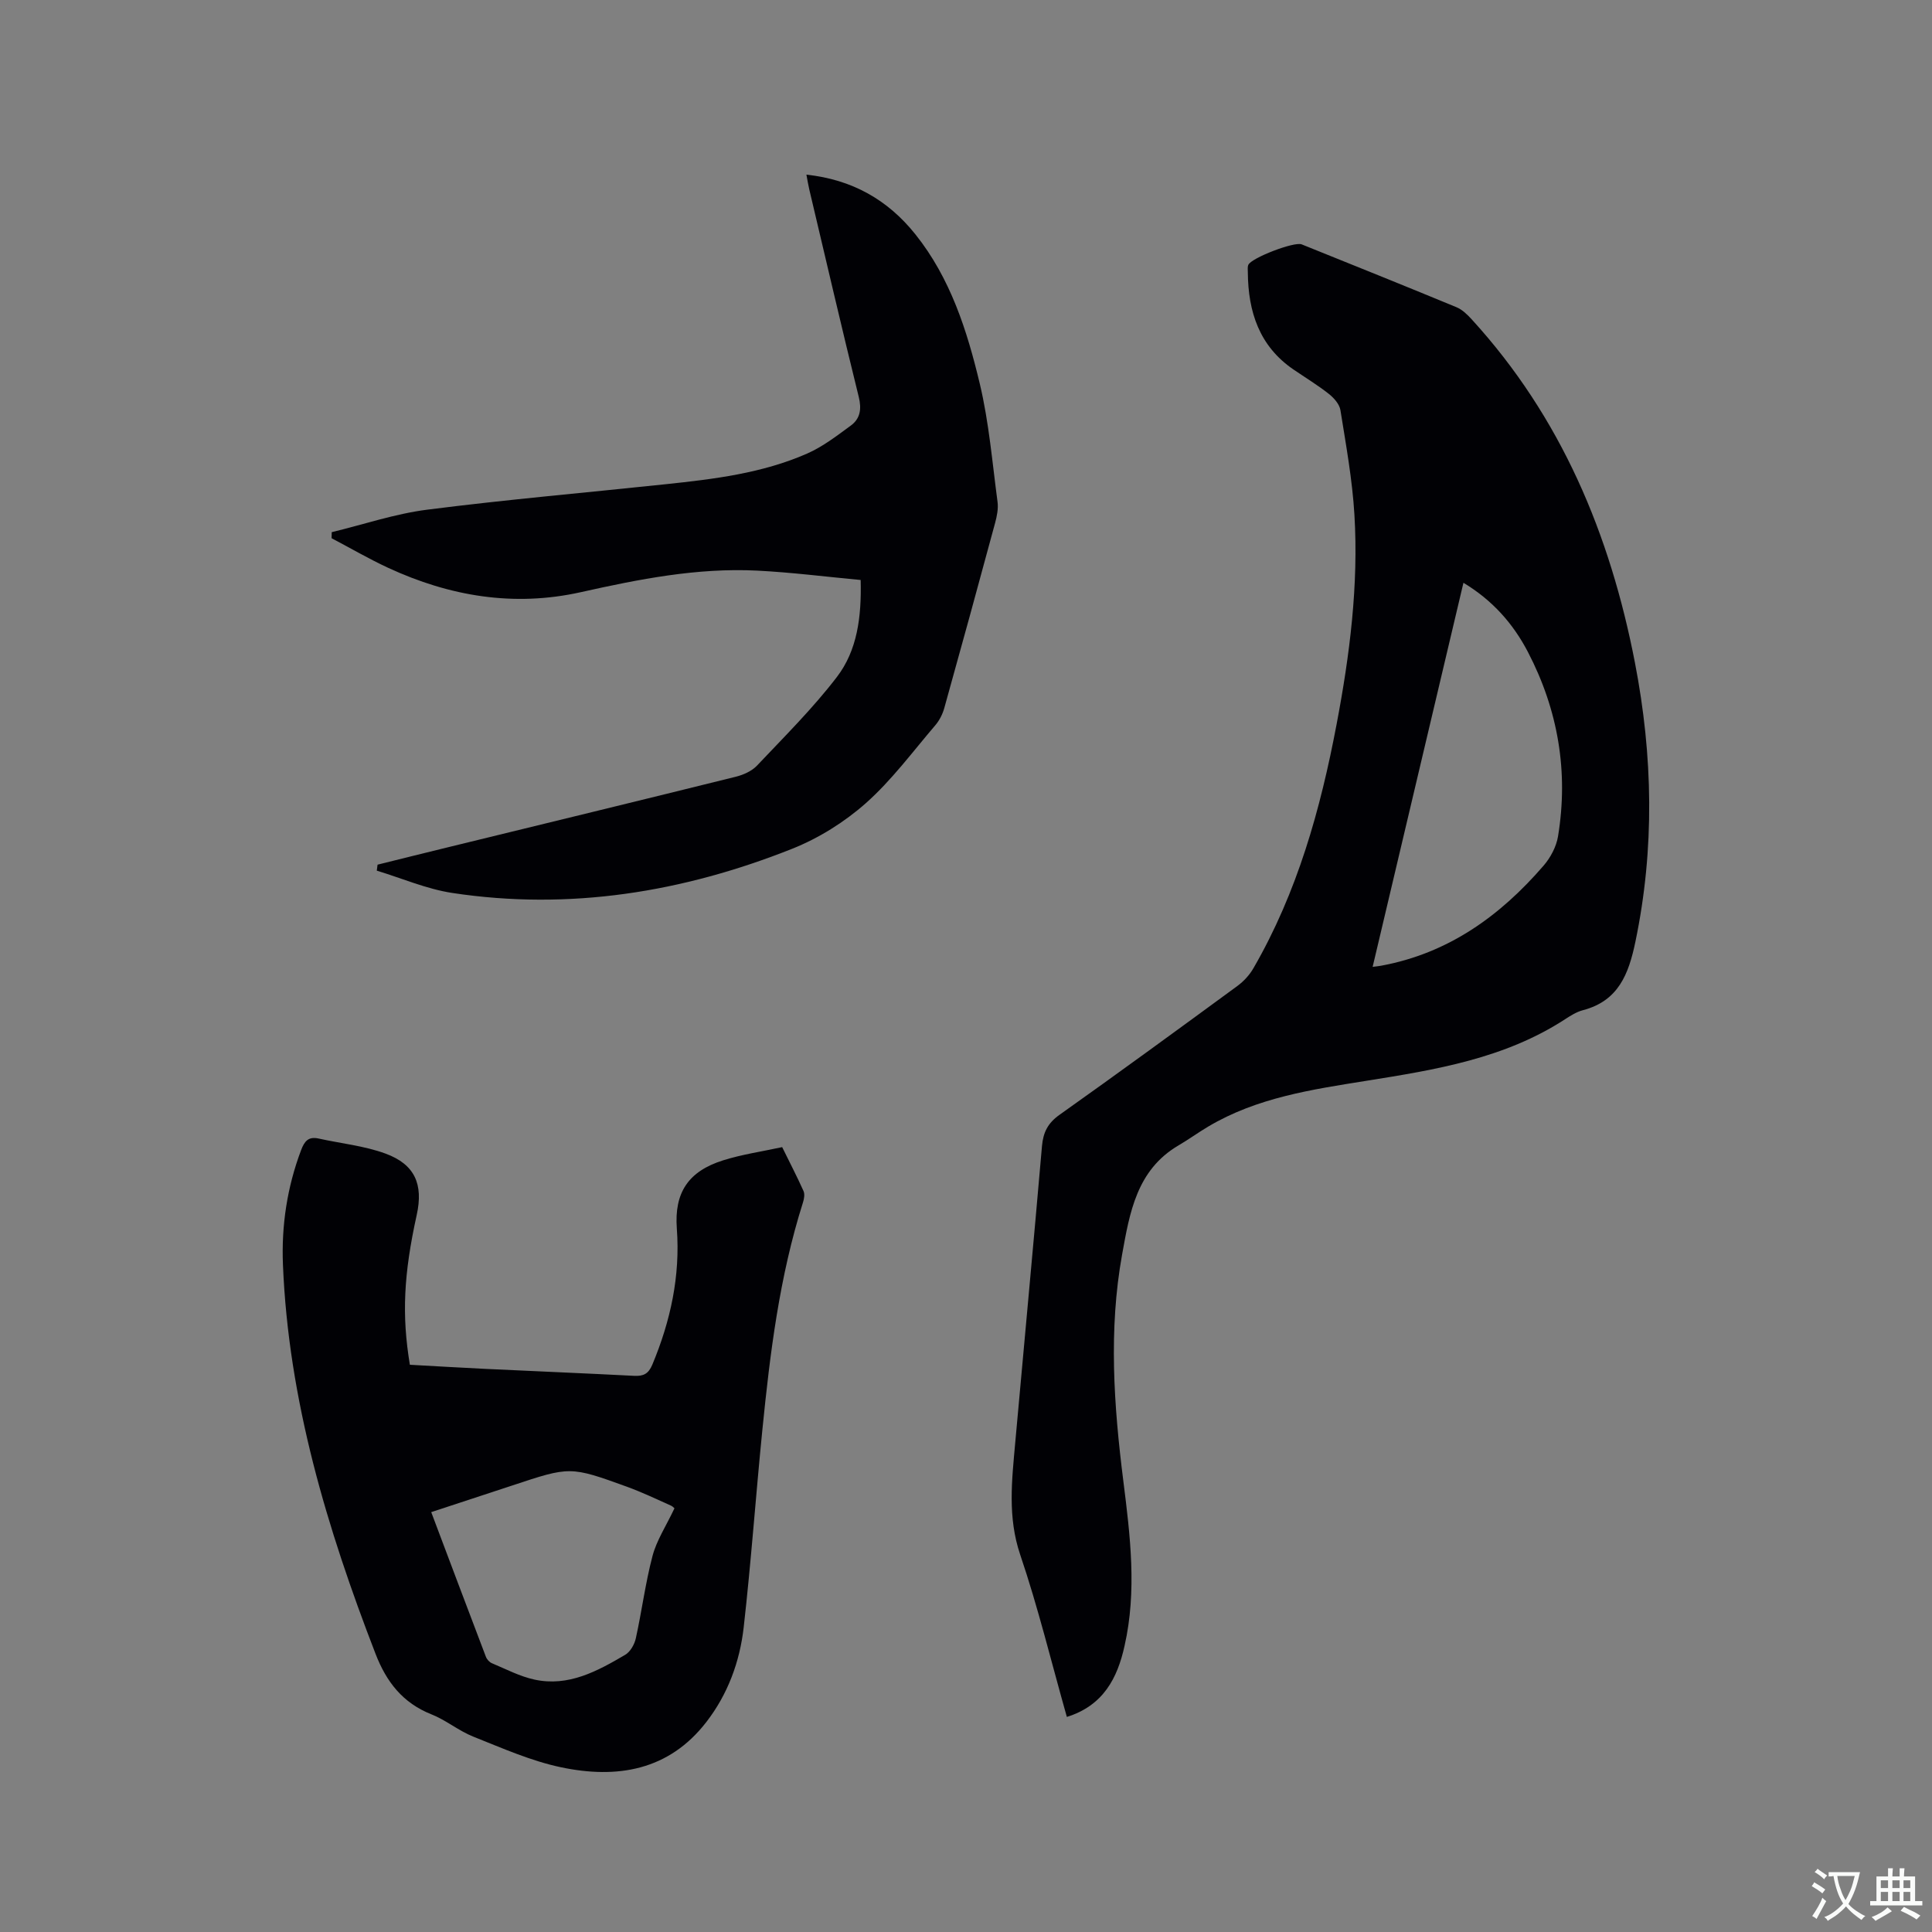
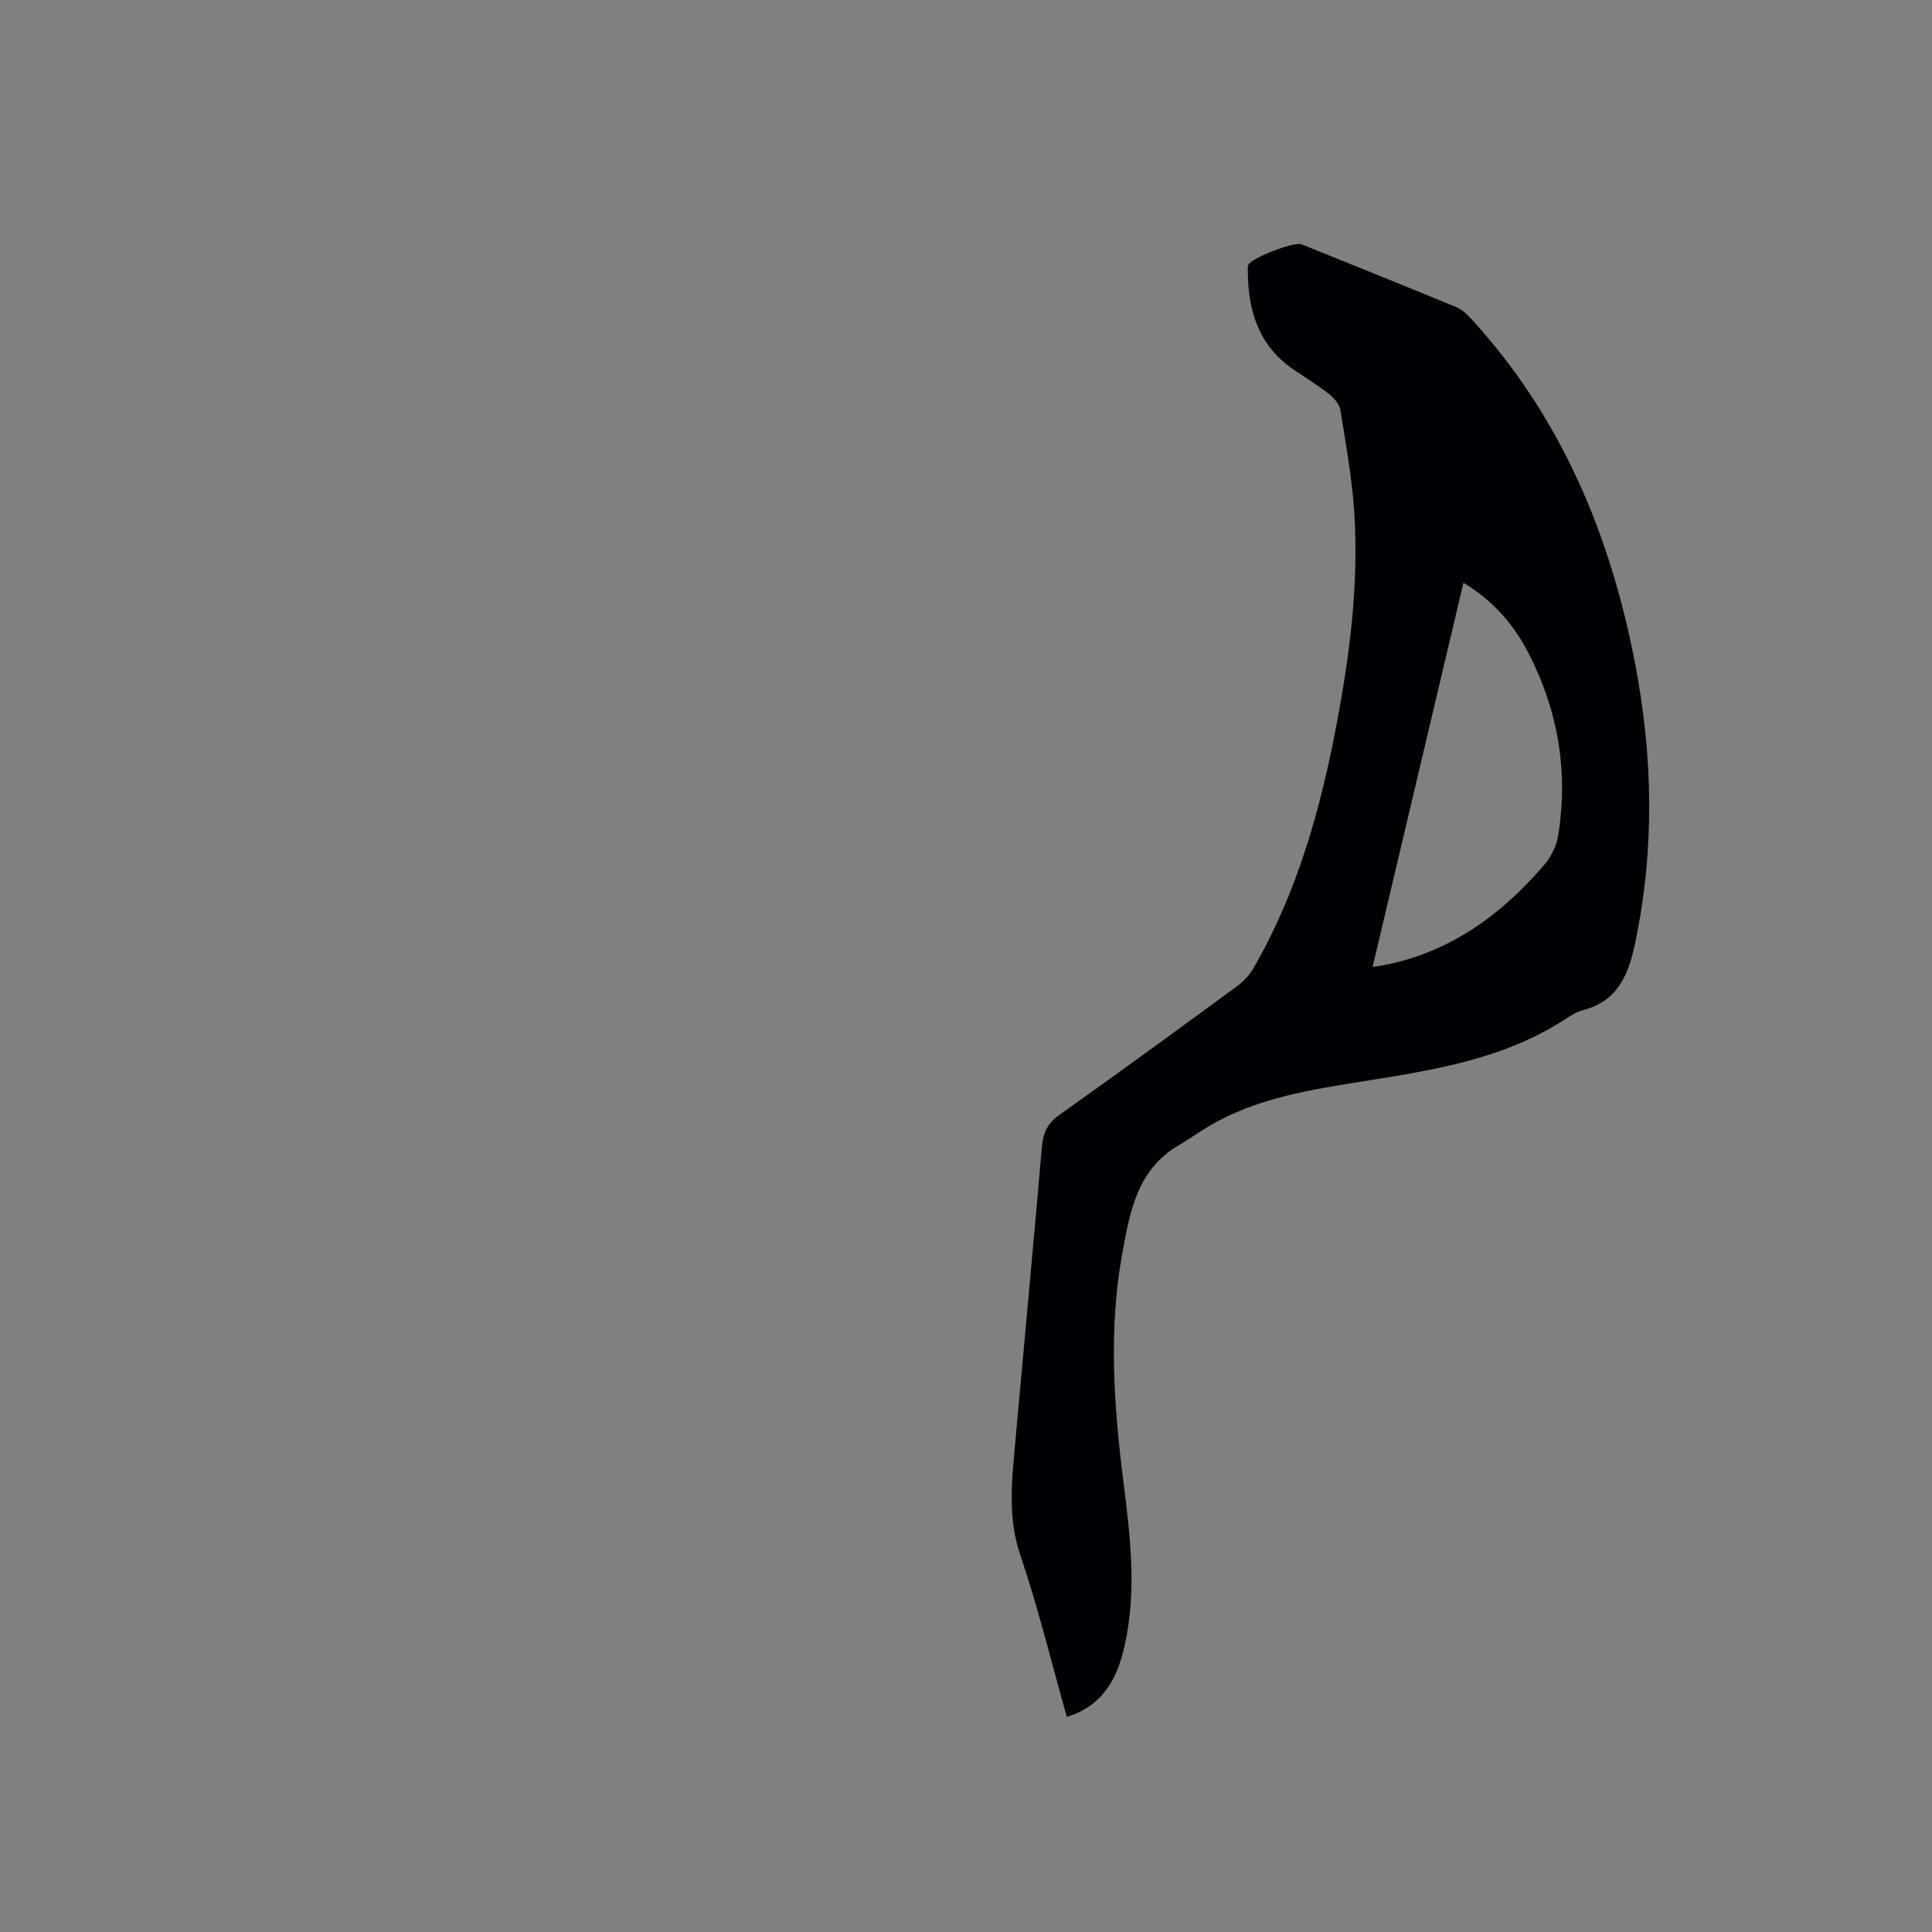
<svg xmlns="http://www.w3.org/2000/svg" enable-background="new 0 0 400 400" viewBox="0 0 400 400">
  <rect x="0" y="0" width="400" height="400" fill="#808080" stroke="none" />
  <g fill="#010105">
    <path d="m220.88 355.47c-3.23-11.42-5.95-22.65-9.65-33.56-2.65-7.81-1.73-15.43-1.04-23.19 1.84-20.48 3.77-40.95 5.54-61.43.25-2.86 1.22-4.77 3.63-6.48 12.36-8.77 24.6-17.71 36.82-26.67 1.32-.97 2.53-2.28 3.34-3.7 9.08-15.7 13.88-32.89 17.22-50.55 2.71-14.3 4.55-28.72 3.68-43.29-.43-7.26-1.75-14.49-2.9-21.69-.2-1.23-1.34-2.52-2.39-3.35-2.32-1.83-4.87-3.38-7.32-5.05-7.09-4.84-9.39-11.95-9.46-20.1 0-.53-.09-1.12.1-1.57.63-1.45 9.51-4.86 11.04-4.25 10.7 4.31 21.41 8.61 32.07 13.02 1.2.5 2.26 1.54 3.16 2.53 18.5 20.25 28.64 44.49 33.78 71.08 3.72 19.25 4.11 38.47.09 57.77-1.4 6.71-3.52 12.23-10.86 14.16-1.3.34-2.53 1.11-3.68 1.86-12.52 8.15-26.81 10.47-41.17 12.76-11.28 1.8-22.66 3.48-32.74 9.48-2.09 1.24-4.07 2.68-6.17 3.91-8.64 5.08-10.09 13.94-11.65 22.57-2.82 15.61-1.72 31.25.25 46.86 1.43 11.37 2.84 22.77.26 34.15-1.47 6.69-4.4 12.38-11.95 14.73zm63.31-155.29c.97-.13 1.37-.16 1.76-.24 13.9-2.56 24.65-10.3 33.66-20.75 1.42-1.65 2.61-3.9 2.96-6.02 2.2-13.39.02-26.17-6.23-38.18-3.06-5.88-7.36-10.73-13.35-14.33-6.27 26.55-12.48 52.8-18.8 79.52z" />
-     <path d="m84.86 282.56c5.26.29 10.43.6 15.6.85 10.27.49 20.54.91 30.8 1.44 1.93.1 2.98-.37 3.8-2.32 3.77-9.04 5.8-18.32 5.07-28.18-.55-7.44 2.39-11.85 9.57-14.11 3.9-1.23 8-1.82 12.24-2.74 1.59 3.24 3.09 6.12 4.42 9.09.29.66.12 1.65-.12 2.39-4.87 15.35-6.82 31.22-8.41 47.15-1.36 13.6-2.32 27.24-3.86 40.82-.81 7.11-3.29 13.84-7.74 19.59-7.8 10.08-18.53 11.78-30.06 9.36-6.23-1.31-12.2-3.97-18.16-6.34-3.03-1.2-5.65-3.42-8.68-4.62-5.95-2.36-9.33-6.71-11.58-12.54-10.05-26-18.03-52.48-19.17-80.58-.33-8.1.87-16.05 3.76-23.7.7-1.86 1.52-2.86 3.62-2.4 4.63 1.03 9.45 1.5 13.86 3.12 6.09 2.24 7.85 6.37 6.46 12.69-2.71 12.28-3.12 20.8-1.42 31.03zm54.76 29.76c.19.16-.21-.38-.75-.62-2.99-1.34-5.95-2.75-9.02-3.87-11.83-4.29-11.84-4.24-23.84-.26-5.49 1.82-10.98 3.61-16.73 5.5 3.85 10.21 7.56 20.09 11.32 29.95.2.53.73 1.12 1.24 1.33 2.91 1.22 5.77 2.73 8.81 3.39 7.04 1.53 13.02-1.74 18.79-5.13 1.06-.62 1.92-2.15 2.2-3.41 1.25-5.67 1.98-11.47 3.46-17.07.85-3.22 2.79-6.15 4.52-9.81z" />
-     <path d="m78.17 179.02c4.88-1.21 9.76-2.43 14.65-3.62 19.85-4.85 39.71-9.67 59.54-14.59 1.56-.39 3.28-1.16 4.36-2.29 5.66-5.99 11.56-11.84 16.55-18.36 4.21-5.5 5.12-12.39 4.92-20.08-7.18-.67-14.3-1.58-21.44-1.94-12.39-.62-24.45 1.77-36.48 4.46-13.88 3.1-27.16.86-39.91-5.04-3.99-1.85-7.81-4.08-11.71-6.13.01-.42.02-.84.03-1.25 6.59-1.59 13.1-3.81 19.79-4.66 16.38-2.09 32.85-3.52 49.28-5.26 10.02-1.06 20.05-2.26 29.37-6.36 3.23-1.42 6.14-3.67 9.02-5.78 1.95-1.43 2.28-3.4 1.66-5.93-3.53-14.28-6.85-28.62-10.24-42.94-.22-.91-.36-1.84-.6-3.09 9.42 1.01 16.82 5.17 22.55 12.34 7.27 9.09 10.72 19.95 13.35 30.97 1.9 7.99 2.58 16.27 3.67 24.44.19 1.41-.13 2.97-.51 4.38-3.45 12.78-6.95 25.54-10.51 38.29-.35 1.27-1.01 2.57-1.86 3.57-4.69 5.48-9.03 11.38-14.38 16.13-4.42 3.92-9.76 7.26-15.26 9.45-22.61 8.99-46.08 12.82-70.35 9.15-5.33-.81-10.44-3.04-15.65-4.62.06-.43.11-.84.16-1.24z" />
  </g>
-   <path d="m377.9 391.2c-.2.3-.4.5-.6.8-.7-.6-1.4-1-2.2-1.5.2-.3.4-.5.5-.8.6.4 1.4.8 2.3 1.5zm-1.8 6.1c-.2-.2-.5-.4-.9-.6.4-.6.8-1.2 1.2-1.9s.7-1.3.9-1.9c.3.3.5.5.8.7-.7 1.3-1.4 2.6-2 3.7zm2.2-9c-.3.3-.5.5-.6.8-.6-.6-1.3-1.1-2-1.5.3-.3.5-.5.6-.7.6.5 1.3.9 2 1.4zm.3.2v-.9h2 4.5c-.3 1.3-.6 2.5-1 3.6s-.9 2.1-1.4 3c.4.5 1 1 1.6 1.4s1.2.8 1.9 1.1c-.3.2-.5.4-.8.8-.4-.3-1-.7-1.6-1.2s-1.2-1.1-1.6-1.6c-.5.6-1.1 1.1-1.7 1.6s-1.4.9-2.1 1.4c-.1-.3-.3-.5-.7-.8.6-.2 1.2-.5 1.9-1s1.4-1.1 2-1.8c-.5-.8-.9-1.6-1.2-2.5s-.6-2-.8-3.2c-.4.1-.7.1-1 .1zm2.5 2.7c.3 1 .7 1.7 1 2.2.3-.5.6-1.1 1-2s.6-1.9.9-3h-3.2-.4c.1.9.3 1.8.7 2.8z" fill="#fafbfa" />
-   <path d="m396.5 388.5v1.5 3.6h1.5v.9c-.4 0-1 0-1.7 0h-7.9c-.5 0-.9 0-1.2 0v-.9h1.3v-3.5c0-.7 0-1.2 0-1.6h2.4c0-.8 0-1.4 0-1.7h1c0 .3-.1.8-.1 1.7h1.5c0-.8 0-1.4 0-1.7h1c0 .3-.1.9-.1 1.7zm-8.2 9.2c-.2-.3-.5-.5-.8-.8.8-.3 1.4-.6 1.9-.9s1-.7 1.4-1.1c.3.3.6.5.9.8-1.6 1-2.8 1.6-3.4 2zm2.6-6.8v-1.6h-1.5v1.6zm0 2.7v-1.9h-1.5v1.9zm2.4-2.7v-1.6h-1.5v1.6zm0 2.7v-1.9h-1.5v1.9zm.2 2 .7-.8c.4.2.9.5 1.6.8s1.3.7 1.8 1c-.3.3-.5.5-.8.8-.4-.3-1.5-1-3.3-1.8zm2-4.7v-1.6h-1.4v1.6zm0 2.7v-1.9h-1.4v1.9z" fill="#fafbfa" />
</svg>